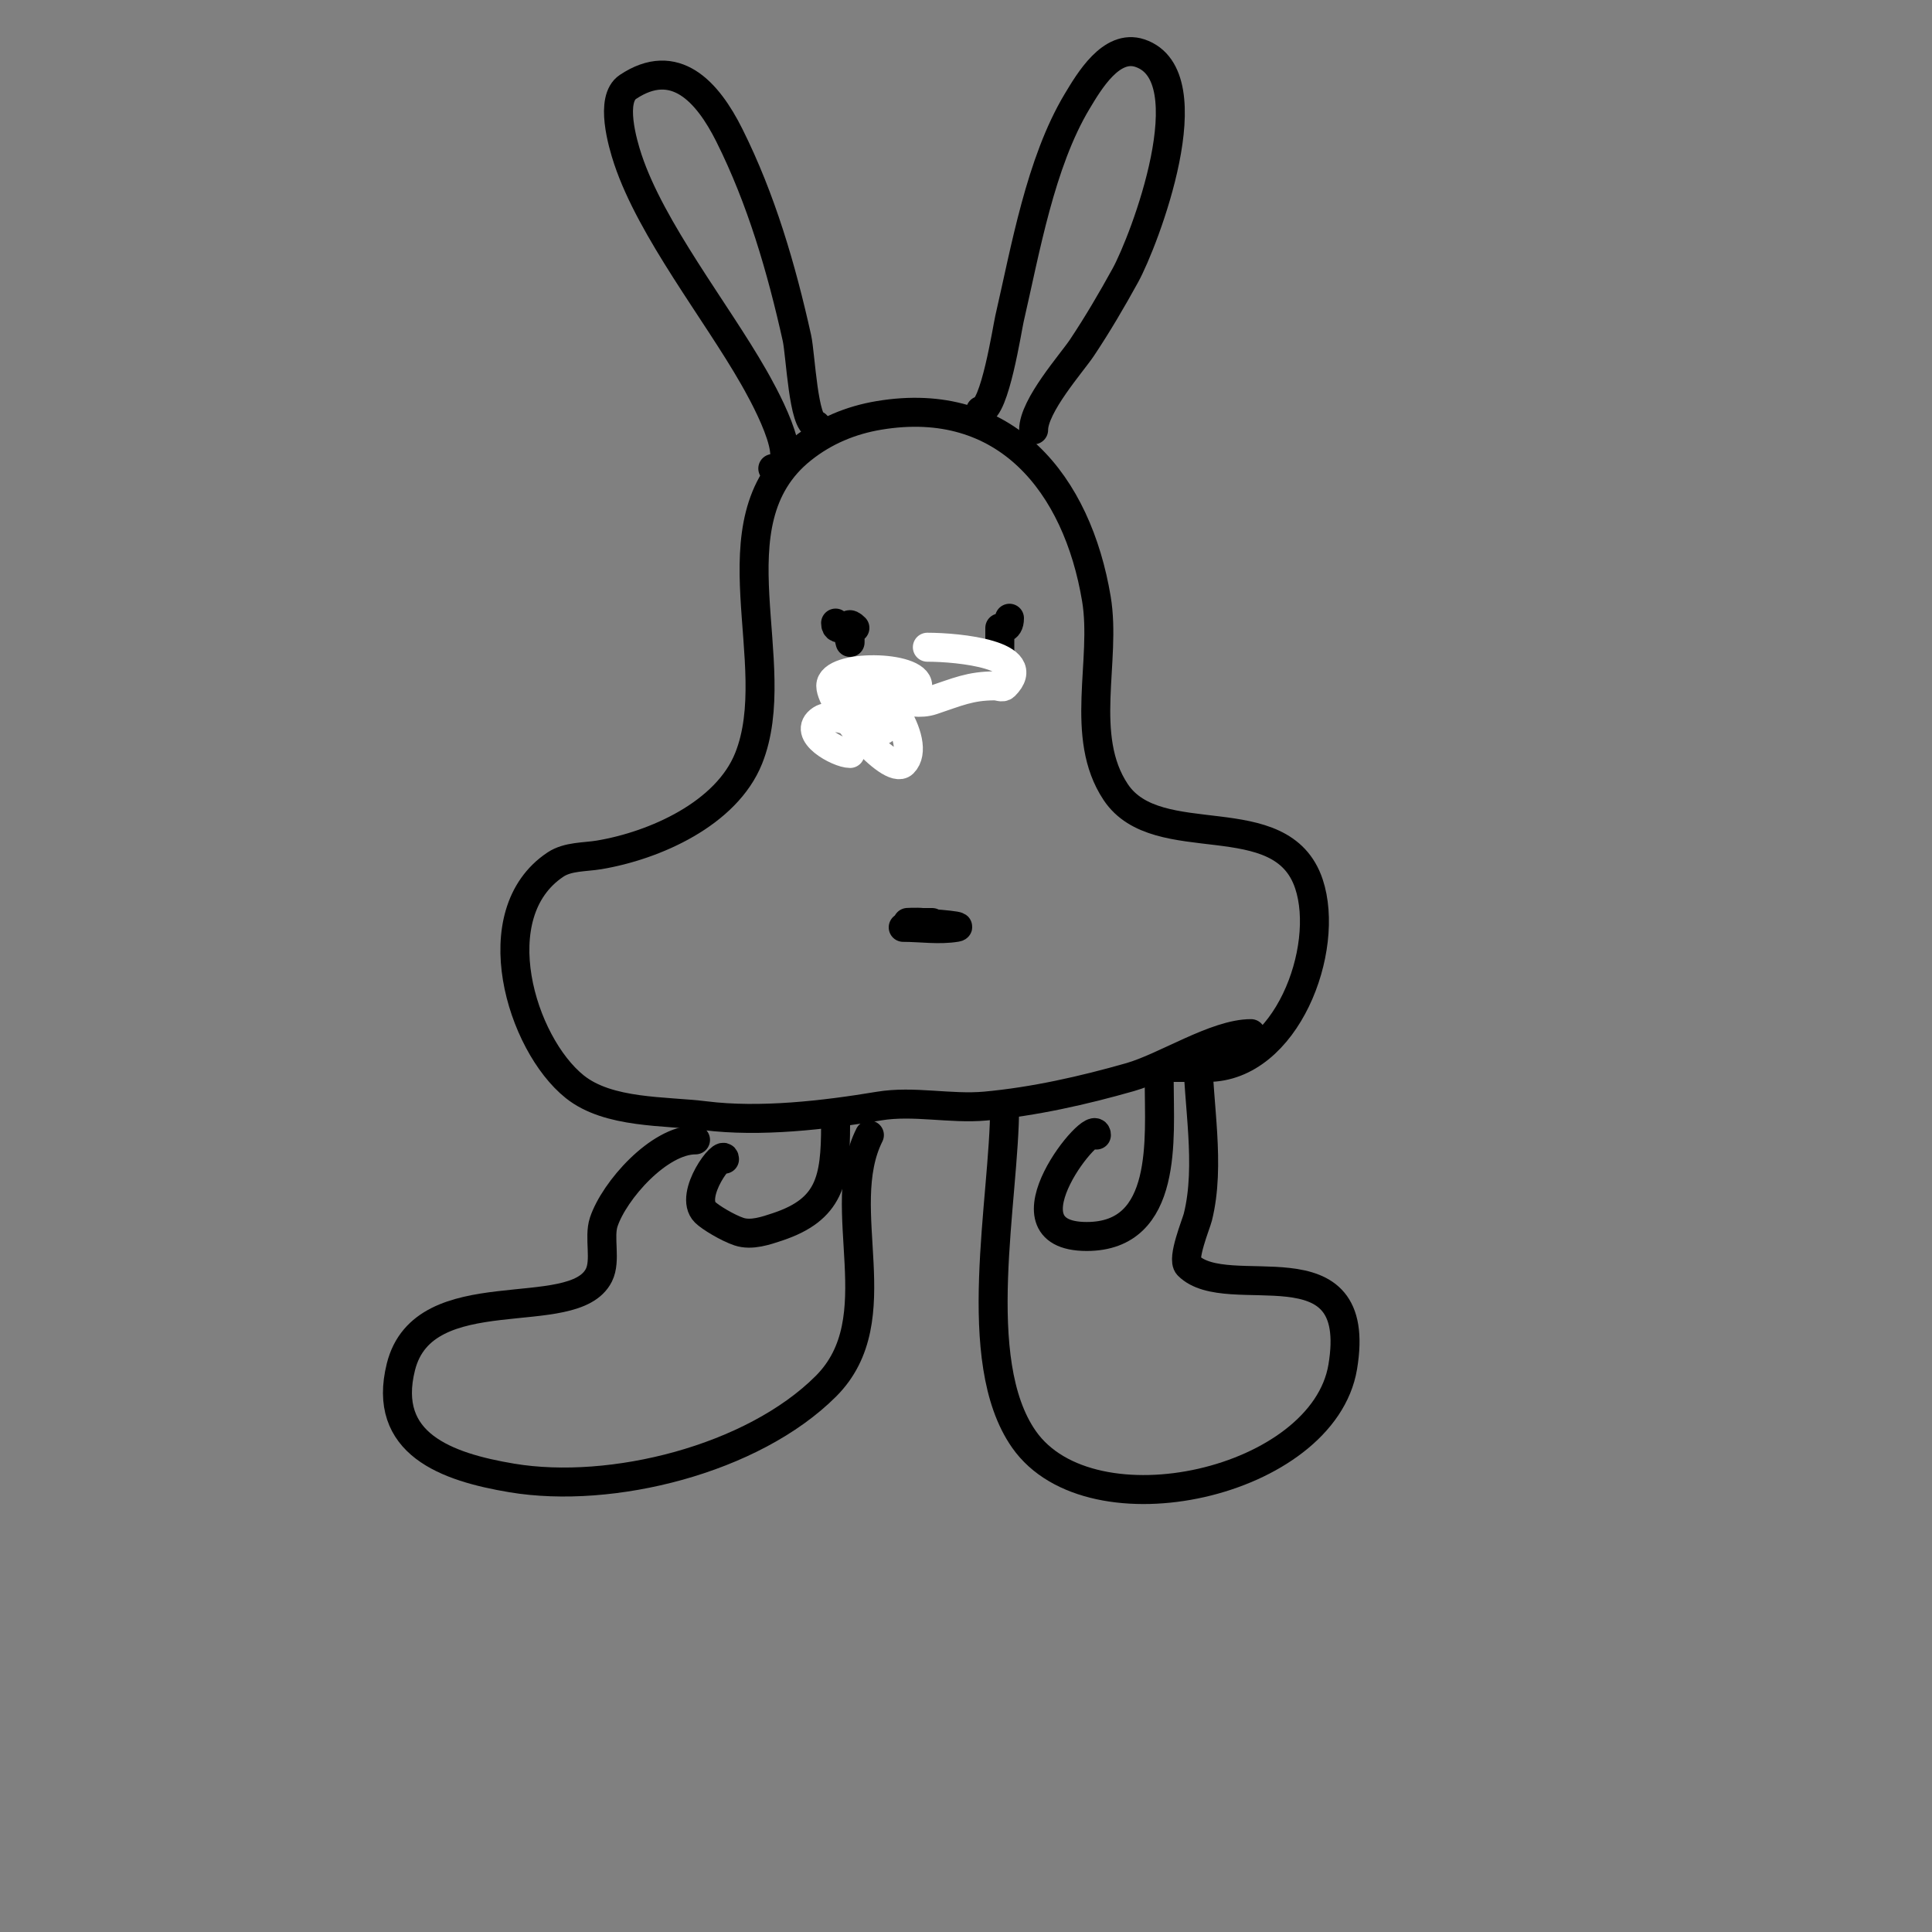
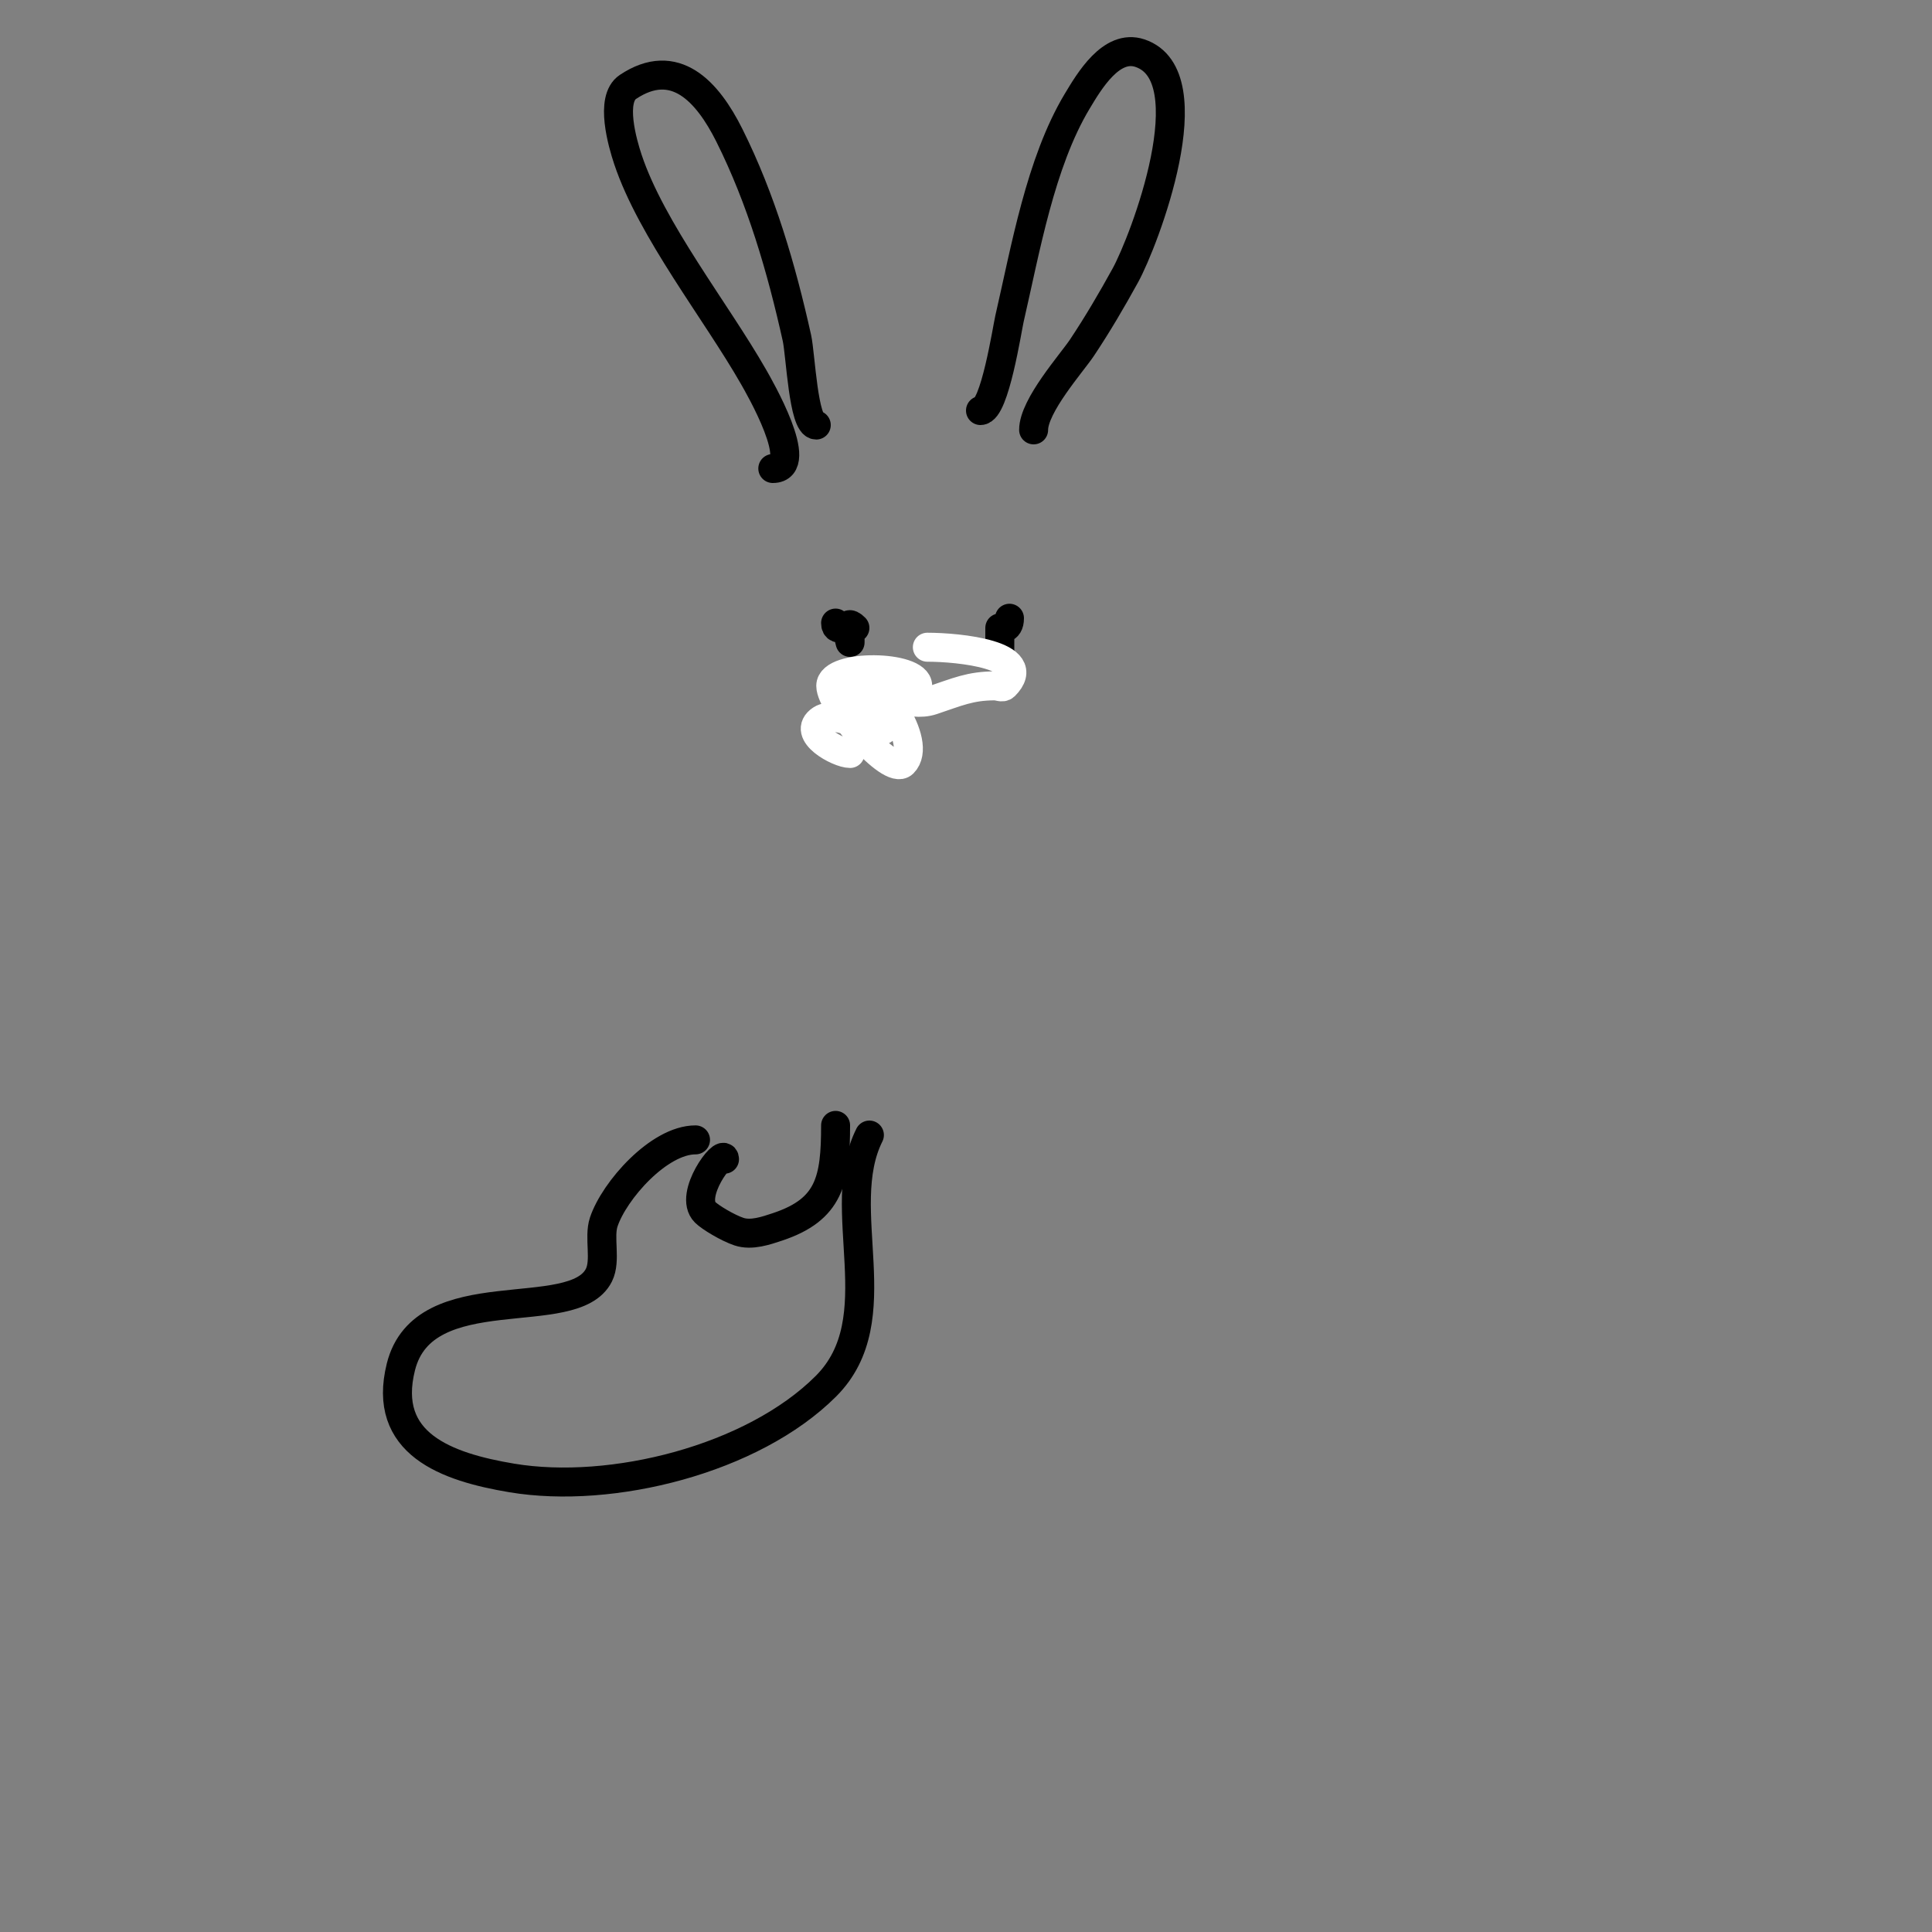
<svg xmlns="http://www.w3.org/2000/svg" viewBox="0 0 400 400" version="1.1">
  <rect x="0" y="0" width="400" height="400" fill="#808080" stroke="none" />
  <g fill="none" stroke="#000000" stroke-width="6" stroke-linecap="round" stroke-linejoin="round">
-     <path d="M259,214c-7.291,0 -17.749,6.928 -25,9c-9.677,2.765 -19.978,5.089 -30,6c-7.211,0.656 -14.875,-1.187 -22,0c-11.366,1.894 -24.645,3.419 -36,2c-8.284,-1.035 -20.009,-0.407 -27,-6c-11.152,-8.921 -19.265,-35.823 -4,-46c2.577,-1.718 6.102,-1.517 9,-2c11.626,-1.938 26.425,-8.562 31,-20c7.869,-19.673 -8.11,-48.712 11,-64c4.737,-3.79 10.165,-6.028 16,-7c26.24,-4.373 41.034,14.206 45,38c2.131,12.787 -3.696,28.456 4,40c8.638,12.957 34.351,2.054 40,19c4.5,13.501 -4.68,38 -21,38" />
-     <path d="M250,221l-8,0" />
    <path d="M150,240c0,-2.491 -7.549,7.451 -4,11c1.019,1.019 4.645,3.215 7,4c2.591,0.864 5.671,-0.224 8,-1c10.771,-3.59 12,-9.692 12,-21" />
-     <path d="M227,235c0,-4.405 -20.987,21 -2,21c16.983,0 15,-20.524 15,-32" />
    <path d="M144,236c-7.568,0 -16.832,10.497 -19,17c-1.069,3.207 0.533,7.934 -1,11c-5.239,10.478 -36.258,0.032 -41,19c-3.98,15.919 9.388,20.731 23,23c20.605,3.434 49.837,-3.837 65,-19c13.986,-13.986 1.309,-36.618 9,-52" />
-     <path d="M208,229c0,19.328 -7.456,52.634 4,69c13.981,19.973 61.986,9.081 66,-15c4.477,-26.86 -23.795,-12.795 -32,-21c-1.352,-1.352 1.646,-8.583 2,-10c2.708,-10.83 0,-23.627 0,-34" />
    <path d="M160,97c6.983,0 -2.906,-17.086 -4,-19c-7.772,-13.6 -21.126,-30.379 -26,-45c-1.105,-3.315 -3.771,-12.486 0,-15c9.755,-6.503 16.49,0.979 21,10c6.6,13.2 10.783,27.522 14,42c0.748,3.368 1.323,18 4,18" />
    <path d="M203,85c2.929,0 5.533,-16.975 6,-19c3.283,-14.227 6.395,-32.325 14,-45c2.492,-4.153 7.085,-11.972 13,-10c14.01,4.67 0.859,38.983 -3,46c-2.81,5.109 -5.766,10.148 -9,15c-2.072,3.108 -10,12.006 -10,17" />
    <path d="M173,129c0,2.396 3,-0.555 3,3c0,0.333 0,1 0,1c0,0 -1.564,-5.564 1,-3" />
    <path d="M207,136c0,-0.176 0,-6 0,-6c0,0 2,0.647 2,-2" />
  </g>
  <g fill="none" stroke="#ffffff" stroke-width="6" stroke-linecap="round" stroke-linejoin="round">
    <path d="M176,156c-2.402,0 -10.181,-4.212 -6,-7c3.285,-2.19 11.644,3.356 13,2c0.412,-0.412 -5.389,-4.083 -6,-5c-0.204,-0.307 -2.168,-6 0,-6c4.564,0 14.308,13.692 10,18c-2.683,2.683 -15,-11.856 -15,-16c0,-4.592 18,-4.308 18,0c0,0.147 -15,-1 -15,-1c0,0 1.977,0.744 3,1c4.224,1.056 10.187,4.604 15,3c5.227,-1.742 7.858,-3 13,-3c0.667,0 1.529,0.471 2,0c6.431,-6.431 -9.525,-8 -16,-8" />
  </g>
  <g fill="none" stroke="#000000" stroke-width="6" stroke-linecap="round" stroke-linejoin="round">
-     <path d="M197,192c-2.372,0 -3.222,-0.603 -6,-1c-0.99,-0.141 -4,0 -3,0c1.667,0 3.333,0 5,0c1,0 -3,0 -3,0c0,0 10.147,0.642 8,1c-3.617,0.603 -7.333,0 -11,0c-1,0 8,0 9,0c0.667,0 -1.333,0 -2,0c-1.667,0 -3.333,0 -5,0" />
-   </g>
+     </g>
</svg>